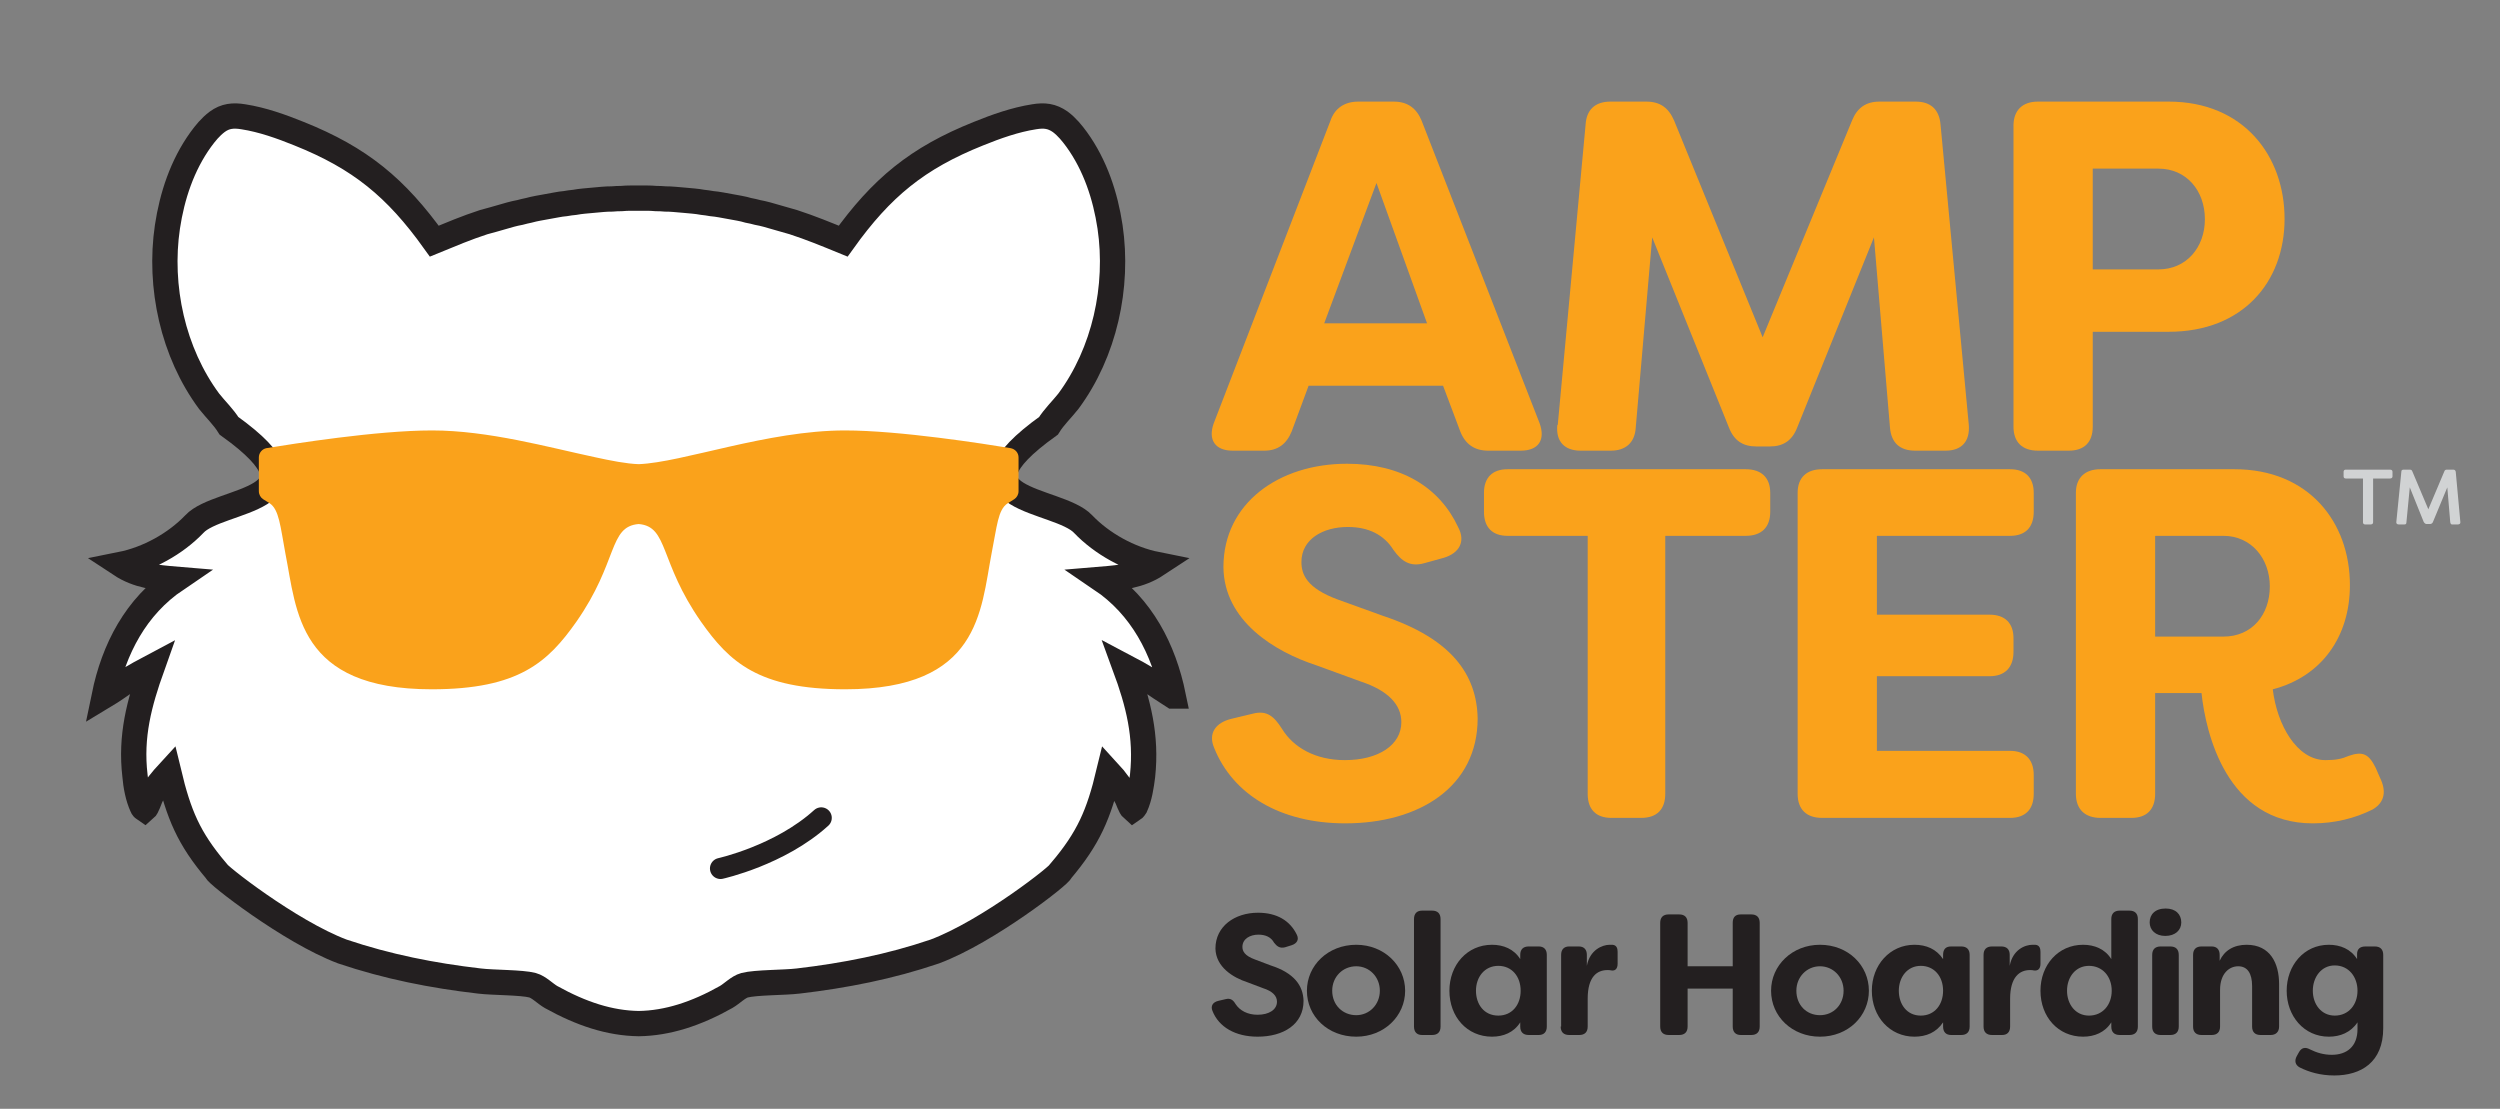
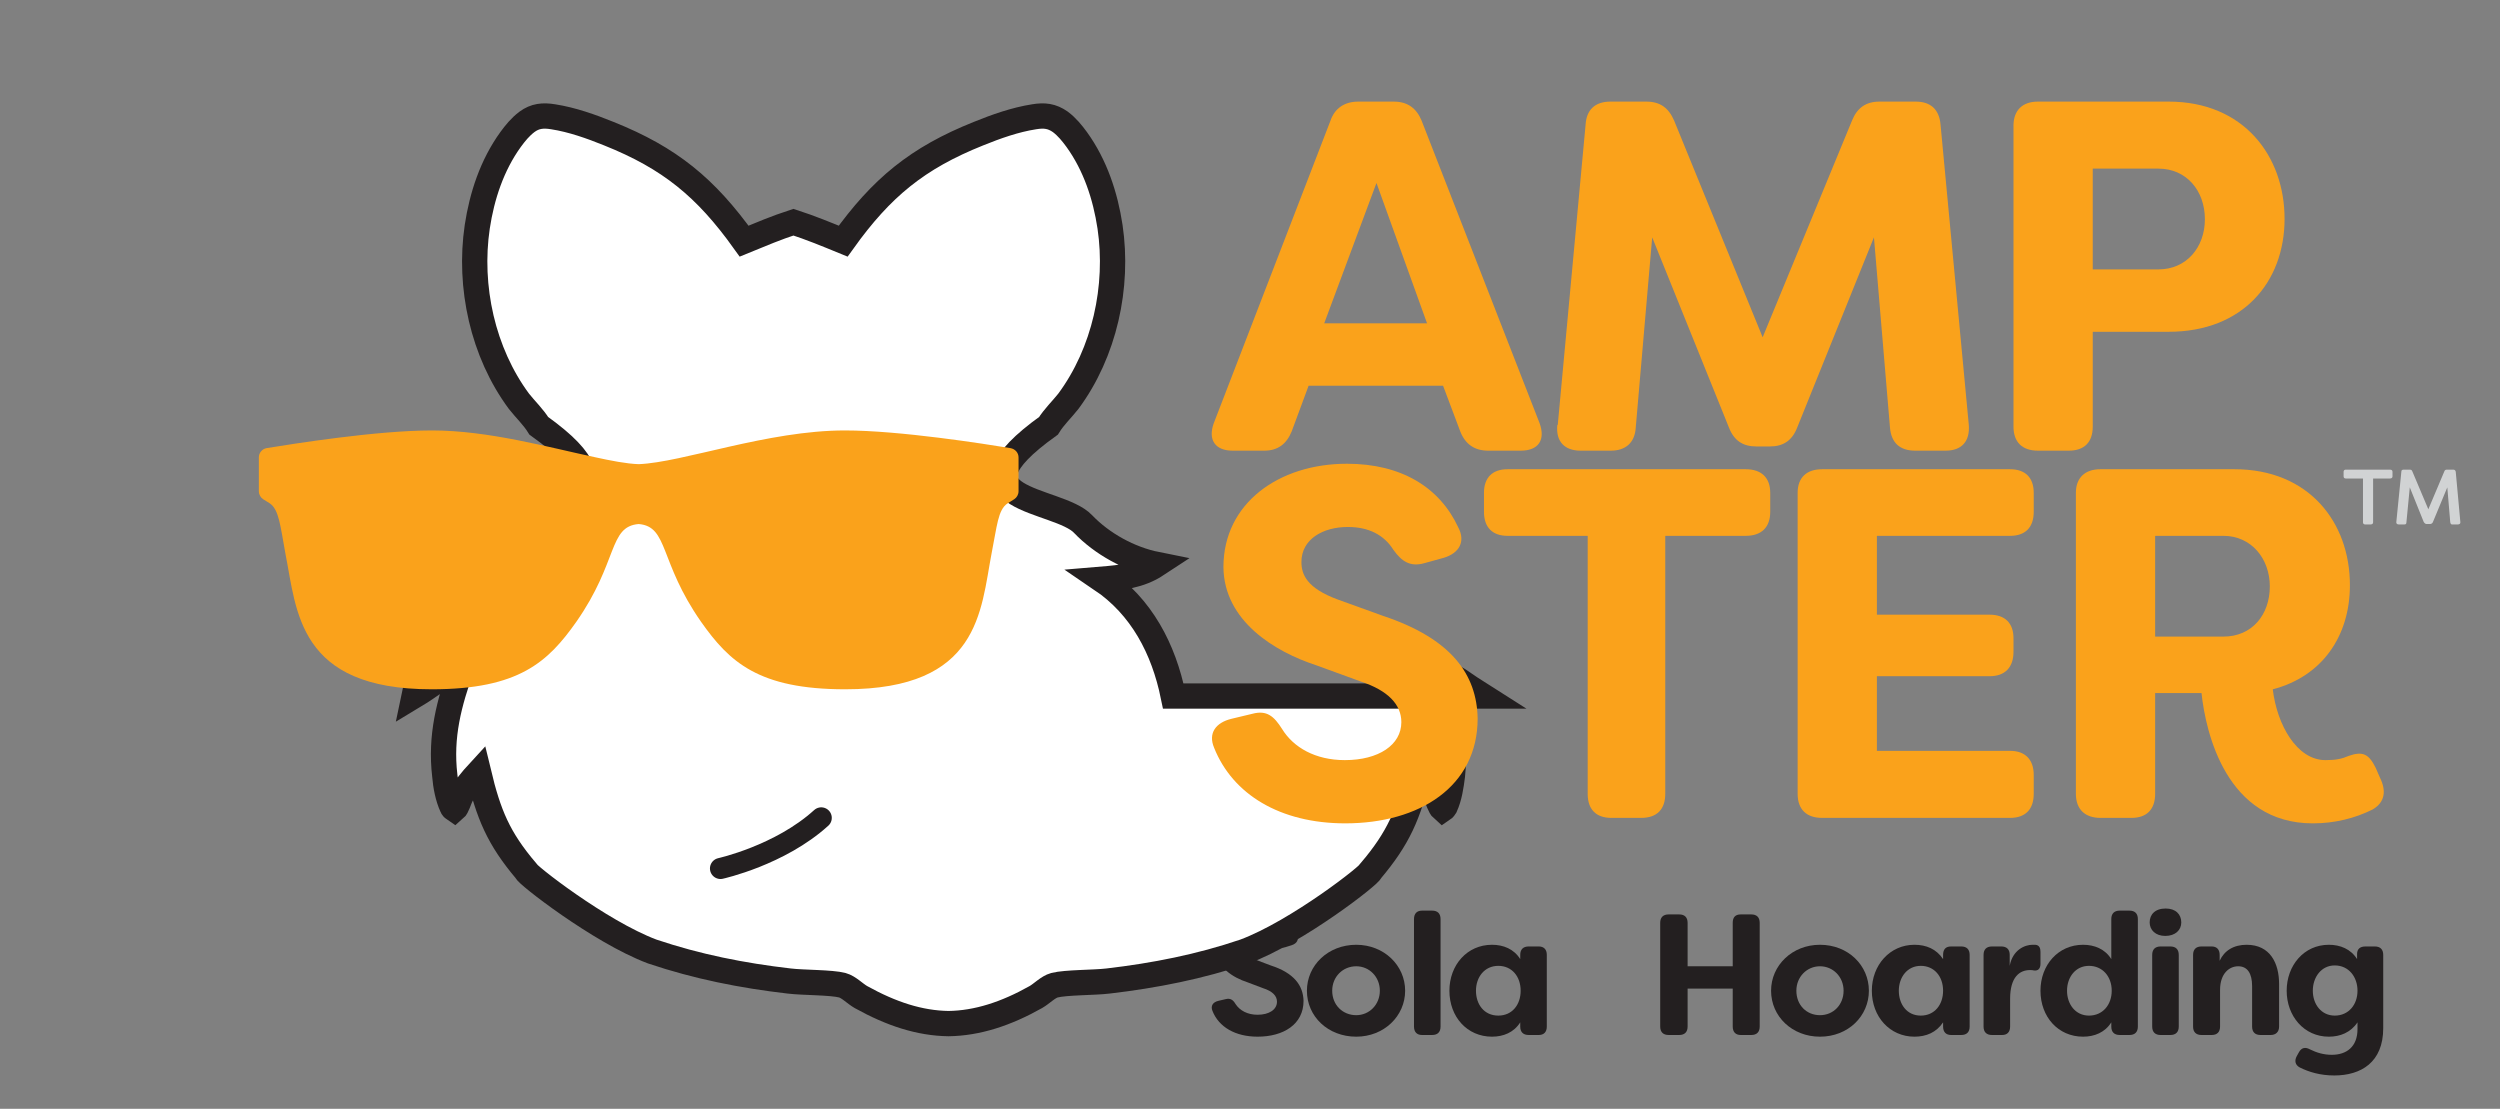
<svg xmlns="http://www.w3.org/2000/svg" version="1.2" viewBox="0 0 593 263" width="593" height="263">
  <rect x="0" y="0" width="593" height="263" fill="#808080" stroke="none" />
  <title>ampster-logo-white-bkgd</title>
  <style>
		.s0 { fill: #faa21b } 
		.s1 { fill: #d1d3d4 } 
		.s2 { fill: #231f20 } 
		.s3 { fill: #ffffff;stroke: #231f20;stroke-miterlimit:10;stroke-width: 6 } 
		.s4 { fill: none;stroke: #231f20;stroke-linecap: round;stroke-miterlimit:10;stroke-width: 5 } 
	</style>
  <g>
    <path class="s0" d="m287.9 100.4l27.7-71.8c1-2.9 3.3-4.5 6.6-4.5h8.4c3.3 0 5.4 1.6 6.6 4.5l28 71.8c1.4 3.9-0.2 6.5-4.5 6.5h-7.7c-3.2 0-5.4-1.5-6.6-4.5l-4.1-10.9h-31.9l-4 10.8c-1.2 3-3.3 4.6-6.5 4.6h-7.5c-4.2 0-5.9-2.6-4.5-6.5zm50.6-23.7l-12-33.3-12.4 33.3z" />
    <path class="s0" d="m369.5 100.8l6.6-71.2c0.2-3.6 2.3-5.5 5.9-5.5h8.5c3.3 0 5.3 1.5 6.6 4.5l21 51.4 21.2-51.4c1.2-3 3.3-4.5 6.5-4.5h8.6c3.6 0 5.6 1.9 5.9 5.5l6.7 71.2c0.3 3.9-1.7 6.1-5.5 6.1h-7.2c-3.7 0-5.7-1.9-6-5.5l-3.8-45.1-18.2 45.1c-1.2 3.1-3.3 4.5-6.5 4.5h-3.2c-3.2 0-5.3-1.4-6.5-4.5l-18.2-45.1-3.9 45.1c-0.2 3.6-2.4 5.5-5.9 5.5h-7.2c-3.8 0-5.9-2.2-5.5-6.1z" />
    <path class="s0" d="m541.9 51.9c0 15-9.9 26.8-27.5 26.8h-18v22.5c0 3.7-2 5.7-5.7 5.7h-7.3c-3.7 0-5.8-2-5.8-5.7v-71.4c0-3.6 2.1-5.7 5.8-5.7h31c17.8 0 27.5 12.9 27.5 27.8zm-18.9 0.1c0-6.8-4.4-12-11-12h-15.6v23.9h15.6c6.6 0 11-5.2 11-11.9z" />
  </g>
  <path class="s1" d="m560.5 123.9v-10.4h-4.1c-0.3 0-0.5-0.2-0.5-0.5v-1.1c0-0.3 0.2-0.5 0.5-0.5h10.5c0.4 0 0.6 0.2 0.6 0.5v1.1c0 0.3-0.2 0.5-0.6 0.5h-4v10.4c0 0.3-0.2 0.5-0.6 0.5h-1.3c-0.3 0-0.5-0.2-0.5-0.5zm7.9 0l1.2-12c0-0.4 0.2-0.5 0.6-0.5h1.4c0.3 0 0.5 0.1 0.6 0.4l3.8 9 3.8-9c0.1-0.3 0.3-0.4 0.6-0.4h1.5q0.5 0 0.6 0.5l1.1 12c0 0.3-0.2 0.5-0.6 0.5h-1.2q-0.5 0.1-0.6-0.5l-0.7-8.3-3.4 8.2c-0.1 0.3-0.4 0.5-0.7 0.5h-0.8c-0.3 0-0.5-0.2-0.7-0.5l-3.3-8.2-0.8 8.3c0 0.4-0.2 0.5-0.5 0.5h-1.3c-0.4 0-0.6-0.2-0.6-0.5z" />
  <g>
    <path class="s2" d="m287.6 239.8c-0.5-1.2 0.1-2.1 1.4-2.4l1.7-0.4c1.2-0.3 1.8 0.2 2.4 1.2 1 1.5 2.8 2.5 5.2 2.5 2.7 0 4.6-1.2 4.6-3.1 0-1.4-1.1-2.5-3.3-3.2l-3.7-1.4c-3.4-1.1-7.5-3.6-7.6-8 0-5.3 4.6-8.5 10.1-8.5 4.5 0 7.6 1.9 9.2 5.2 0.6 1.2 0 2.1-1.2 2.5l-1.6 0.5c-1.2 0.3-1.9-0.2-2.6-1.1-0.7-1.3-2-1.9-3.7-1.9-2 0-3.8 1-3.8 2.9 0 1 0.5 2.1 3 3l3.7 1.4c5.6 1.8 7.7 4.8 7.8 8.4 0 5.6-4.8 8.5-10.9 8.5-5.3 0-9.2-2.3-10.7-6.1z" />
    <path class="s2" d="m310 235c0-6 5-10.9 11.7-10.9 6.6 0 11.6 4.9 11.6 10.9 0 6-5 10.9-11.6 10.9-6.7 0-11.7-4.8-11.7-10.9zm17.3 0c0-3.3-2.5-5.8-5.6-5.8-3.2 0-5.7 2.5-5.7 5.8 0 3.4 2.5 5.8 5.7 5.8 3.1 0 5.6-2.5 5.6-5.8z" />
    <path class="s2" d="m335.4 243.5v-25.5c0-1.3 0.7-2 1.9-2h2.4c1.3 0 2 0.7 2 2v25.5c0 1.3-0.7 2-2 2h-2.4c-1.2 0-1.9-0.7-1.9-2z" />
    <path class="s2" d="m343.8 235c0-6.1 4.2-10.9 10.1-10.9 2.7 0 5.2 1 6.7 3.4v-1c0-1.3 0.7-2 2-2h2.4c1.2 0 1.9 0.7 1.9 2v17c0 1.3-0.7 2-1.9 2h-2.4c-1.3 0-2-0.7-2-2v-1c-1.5 2.4-4 3.4-6.7 3.4-5.9 0-10.1-4.7-10.1-10.9zm16.9 0c0-3.4-2.1-5.9-5.3-5.9-3.3 0-5.3 2.7-5.3 5.9 0 3.2 1.9 5.9 5.3 5.9 3.3 0 5.3-2.6 5.3-5.9z" />
-     <path class="s2" d="m370.3 243.5v-17c0-1.3 0.7-2 1.9-2h2.3c1.2 0 1.9 0.7 1.9 2v2.6c0.7-3.8 3.7-5 5.4-5h0.7c1 0.1 1.2 0.9 1.2 1.7v2.8c0 1.2-0.6 1.7-1.4 1.6-0.4-0.1-0.7-0.1-1-0.1-2.5 0-4.7 1.6-4.7 6.8v6.6c0 1.3-0.7 2-2 2h-2.4c-1.3 0-2-0.7-2-2z" />
    <path class="s2" d="m393.8 243.5v-24.6c0-1.3 0.7-2 2-2h2.5c1.3 0 2 0.7 2 2v10.3h10.7v-10.3c0-1.3 0.6-2 1.9-2h2.5c1.3 0 2 0.7 2 2v24.6c0 1.3-0.7 2-2 2h-2.5c-1.2 0-1.9-0.7-1.9-2v-9h-10.7v9c0 1.3-0.7 2-2 2h-2.5c-1.3 0-2-0.7-2-2z" />
    <path class="s2" d="m420.1 235c0-6 5-10.9 11.6-10.9 6.7 0 11.6 4.9 11.6 10.9 0 6-4.9 10.9-11.6 10.9-6.6 0-11.6-4.8-11.6-10.9zm17.2 0c0-3.3-2.5-5.8-5.6-5.8-3.1 0-5.6 2.5-5.6 5.8 0 3.4 2.4 5.8 5.6 5.8 3.2 0 5.6-2.5 5.6-5.8z" />
    <path class="s2" d="m444 235c0-6.1 4.3-10.9 10.1-10.9 2.8 0 5.2 1 6.8 3.4v-1c0-1.3 0.6-2 1.9-2h2.4c1.3 0 2 0.7 2 2v17c0 1.3-0.7 2-2 2h-2.4c-1.2 0-1.9-0.7-1.9-2v-1c-1.6 2.4-4 3.4-6.8 3.4-5.8 0-10.1-4.7-10.1-10.9zm16.9 0c0-3.4-2.1-5.9-5.3-5.9-3.2 0-5.2 2.7-5.2 5.9 0 3.2 1.9 5.9 5.2 5.9 3.3 0 5.3-2.6 5.3-5.9z" />
    <path class="s2" d="m470.5 243.5v-17c0-1.3 0.7-2 2-2h2.2c1.3 0 2 0.7 2 2v2.6c0.7-3.8 3.6-5 5.4-5h0.7c1 0.1 1.2 0.9 1.2 1.7v2.8c0 1.2-0.6 1.7-1.5 1.6-0.3-0.1-0.7-0.1-1-0.1-2.4 0-4.7 1.6-4.7 6.8v6.6c0 1.3-0.7 2-1.9 2h-2.4c-1.3 0-2-0.7-2-2z" />
    <path class="s2" d="m484 235c0-6.1 4.2-10.9 10.1-10.9 2.7 0 5.2 1 6.7 3.4v-9.5c0-1.3 0.7-2 2-2h2.3c1.3 0 2 0.7 2 2v25.5c0 1.3-0.7 2-2 2h-2.3c-1.3 0-2-0.7-2-2v-1c-1.5 2.4-4 3.4-6.7 3.4-5.9 0-10.1-4.7-10.1-10.9zm16.9 0c0-3.4-2.2-5.9-5.4-5.9-3.2 0-5.2 2.7-5.2 5.9 0 3.2 2 5.9 5.2 5.9 3.3 0 5.4-2.6 5.4-5.9z" />
    <path class="s2" d="m509.9 218.8c0-1.9 1.3-3.3 3.8-3.3 2.4 0 3.7 1.4 3.7 3.3 0 1.8-1.4 3.2-3.8 3.2-2.3 0-3.7-1.4-3.7-3.2zm0.6 24.7v-17c0-1.3 0.7-2 2-2h2.3c1.3 0 2 0.7 2 2v17c0 1.3-0.7 2-2 2h-2.3c-1.3 0-2-0.7-2-2z" />
    <path class="s2" d="m520.2 243.5v-17c0-1.3 0.7-2 2-2h2.4c1.2 0 1.9 0.7 1.9 2v1.4c1.1-2.4 3.3-3.8 6.4-3.8 5.6 0 7.7 4.4 7.7 9.3v10.1c0 1.3-0.8 2-2 2h-2.4c-1.3 0-2-0.7-2-2v-9.6c0-3-1.1-4.7-3.3-4.7-2.1 0-4.3 1.7-4.3 5.6v8.7c0 1.3-0.7 2-2 2h-2.4c-1.3 0-2-0.7-2-2z" />
    <path class="s2" d="m545.5 253.2c-1.1-0.6-1.3-1.6-0.7-2.7l0.5-0.9c0.6-1.1 1.5-1.3 2.6-0.7 1.6 0.8 3.3 1.3 5.2 1.3 3.5 0 6.1-1.9 6.1-6.1v-1.6c-1.6 2.4-4.1 3.4-6.8 3.4-5.9 0-10-4.9-10-10.9 0-6 4.1-10.9 10-10.9 2.7 0 5.2 1 6.7 3.4v-1.2c0-1.2 0.7-1.8 2-1.8h2.2c1.3 0 2 0.7 2 2v17.4c0 8.1-5.3 11.2-11.6 11.2-3.3 0-6-0.8-8.2-1.9zm13.7-18.2c0-3.3-2.1-6-5.4-6-3.2 0-5.2 2.8-5.2 6 0 3.2 2 5.9 5.2 5.9 3.3 0 5.4-2.6 5.4-5.9z" />
  </g>
  <g>
-     <path class="s3" d="m278.3 165.1c-2.3-11.2-7.5-21.2-17.1-27.7 4.8-0.4 9.1-0.8 13.2-3.5-6.5-1.3-13-4.9-17.5-9.6-5.9-6.3-33.3-5.3-8.2-23.3 1.3-2.1 3.2-3.9 4.7-5.8 8.6-11.6 12-27.2 9.9-41.4-1.1-7.3-3.5-14.6-7.9-20.7-1.1-1.5-2.3-3-3.9-4.2-2-1.4-3.8-1.6-6.2-1.2-4.5 0.7-9 2.3-13.2 4-14.5 5.8-23 12.8-32.1 25.5-3.9-1.6-7.8-3.2-11.8-4.5q-1-0.3-2.1-0.6-1-0.3-2.1-0.6-1.1-0.3-2.1-0.6-1.1-0.3-2.2-0.5-1.1-0.3-2.2-0.5-1-0.3-2.1-0.5-1.1-0.2-2.2-0.4-1.1-0.2-2.2-0.4-1.1-0.2-2.2-0.3-1.1-0.2-2.1-0.3-1.1-0.2-2.2-0.3-1.1-0.1-2.2-0.2-1.1-0.1-2.3-0.2-1.1-0.1-2.2-0.1-1.1-0.1-2.2-0.1-1.1-0.1-2.2-0.1-0.9 0-1.9 0-1 0-1.9 0-1.1 0-2.2 0.1-1.1 0-2.2 0.1-1.2 0-2.3 0.1-1.1 0.1-2.2 0.2-1.1 0.1-2.2 0.2-1.1 0.1-2.2 0.3-1.1 0.1-2.2 0.3-1.1 0.1-2.1 0.3-1.1 0.2-2.2 0.4-1.1 0.2-2.2 0.4-1.1 0.2-2.2 0.5-1 0.2-2.1 0.5-1.1 0.2-2.2 0.5-1 0.3-2.1 0.6-1.1 0.3-2.1 0.6-1.1 0.3-2.2 0.6c-4 1.3-7.8 2.9-11.7 4.5-9.1-12.7-17.6-19.7-32.1-25.5-4.2-1.7-8.7-3.3-13.2-4-2.4-0.4-4.3-0.2-6.2 1.2-1.6 1.2-2.8 2.7-3.9 4.2-4.4 6.1-6.8 13.4-7.9 20.7-2.1 14.2 1.3 29.8 9.9 41.4 1.5 1.9 3.4 3.7 4.7 5.8 25.1 18-2.4 17-8.2 23.3-4.5 4.7-11 8.3-17.5 9.6 4.1 2.7 8.4 3.1 13.2 3.5-9.6 6.5-14.8 16.5-17.1 27.7 2-1.2 3.8-2.5 5.7-3.8 1.9-1.1 3.8-2.2 5.7-3.2-3.1 8.7-5.2 16.5-4.1 25.9 0.2 2.4 0.7 5.1 1.7 7.3 0.1 0.3 0.3 0.5 0.6 0.7 0.6-0.5 1.1-2.3 1.5-3.1q0.8-1.6 1.9-3 1.1-1.4 2.3-2.7c2.4 10 4.7 15.6 11.3 23.4-0.2 0.6 17.4 14.4 29.9 19.1 10.7 3.6 21.3 5.7 32.5 7 3.3 0.4 10 0.3 12.6 1 1.5 0.4 3 2 4.4 2.8 7.2 4 13.9 6.2 20.8 6.3 6.8-0.1 13.6-2.3 20.7-6.3 1.4-0.8 2.9-2.4 4.4-2.8 2.7-0.7 9.4-0.6 12.7-1 11.1-1.3 21.8-3.4 32.4-7 12.6-4.7 30.2-18.5 29.9-19.1 6.6-7.8 9-13.4 11.4-23.4q1.2 1.3 2.2 2.7 1.1 1.4 1.9 3c0.5 0.8 0.9 2.5 1.6 3.1 0.3-0.2 0.4-0.4 0.6-0.7 1-2.2 1.4-4.9 1.7-7.3 1-9.4-1-17.2-4.2-25.9 1.9 1 3.9 2.1 5.7 3.2 1.9 1.3 3.8 2.6 5.7 3.8z" />
+     <path class="s3" d="m278.3 165.1c-2.3-11.2-7.5-21.2-17.1-27.7 4.8-0.4 9.1-0.8 13.2-3.5-6.5-1.3-13-4.9-17.5-9.6-5.9-6.3-33.3-5.3-8.2-23.3 1.3-2.1 3.2-3.9 4.7-5.8 8.6-11.6 12-27.2 9.9-41.4-1.1-7.3-3.5-14.6-7.9-20.7-1.1-1.5-2.3-3-3.9-4.2-2-1.4-3.8-1.6-6.2-1.2-4.5 0.7-9 2.3-13.2 4-14.5 5.8-23 12.8-32.1 25.5-3.9-1.6-7.8-3.2-11.8-4.5c-4 1.3-7.8 2.9-11.7 4.5-9.1-12.7-17.6-19.7-32.1-25.5-4.2-1.7-8.7-3.3-13.2-4-2.4-0.4-4.3-0.2-6.2 1.2-1.6 1.2-2.8 2.7-3.9 4.2-4.4 6.1-6.8 13.4-7.9 20.7-2.1 14.2 1.3 29.8 9.9 41.4 1.5 1.9 3.4 3.7 4.7 5.8 25.1 18-2.4 17-8.2 23.3-4.5 4.7-11 8.3-17.5 9.6 4.1 2.7 8.4 3.1 13.2 3.5-9.6 6.5-14.8 16.5-17.1 27.7 2-1.2 3.8-2.5 5.7-3.8 1.9-1.1 3.8-2.2 5.7-3.2-3.1 8.7-5.2 16.5-4.1 25.9 0.2 2.4 0.7 5.1 1.7 7.3 0.1 0.3 0.3 0.5 0.6 0.7 0.6-0.5 1.1-2.3 1.5-3.1q0.8-1.6 1.9-3 1.1-1.4 2.3-2.7c2.4 10 4.7 15.6 11.3 23.4-0.2 0.6 17.4 14.4 29.9 19.1 10.7 3.6 21.3 5.7 32.5 7 3.3 0.4 10 0.3 12.6 1 1.5 0.4 3 2 4.4 2.8 7.2 4 13.9 6.2 20.8 6.3 6.8-0.1 13.6-2.3 20.7-6.3 1.4-0.8 2.9-2.4 4.4-2.8 2.7-0.7 9.4-0.6 12.7-1 11.1-1.3 21.8-3.4 32.4-7 12.6-4.7 30.2-18.5 29.9-19.1 6.6-7.8 9-13.4 11.4-23.4q1.2 1.3 2.2 2.7 1.1 1.4 1.9 3c0.5 0.8 0.9 2.5 1.6 3.1 0.3-0.2 0.4-0.4 0.6-0.7 1-2.2 1.4-4.9 1.7-7.3 1-9.4-1-17.2-4.2-25.9 1.9 1 3.9 2.1 5.7 3.2 1.9 1.3 3.8 2.6 5.7 3.8z" />
    <path class="s0" d="m239.7 106.3c-6.1-1-26.3-4.2-39.3-4.2-18.3 0-38.5 7.6-48.9 8-2.9-0.1-6.5-0.8-10.6-1.7-10.8-2.3-25.1-6.3-38.4-6.3-13.2 0-33.1 3.2-39.3 4.2-1 0.2-1.8 1.1-1.8 2.2v8c0 0.8 0.4 1.5 1 1.9q0.6 0.4 1.6 1c2.2 1.5 2.5 5.4 3.7 11.9 2.7 13.6 2.9 32.2 34.7 32.2 20.7 0 27.6-6.5 34.3-16 10-14.3 7.6-22.6 14.8-23.2 7.1 0.6 4.8 8.9 14.8 23.2 6.7 9.5 13.6 16 34.2 16 31.9 0 32.1-18.6 34.7-32.2 1.3-6.5 1.5-10.4 3.8-11.9q1-0.6 1.6-1c0.6-0.4 1-1.1 1-1.9v-8c0-1.1-0.8-2-1.9-2.2z" />
    <path fill-rule="evenodd" class="s4" d="m170.9 206c0 0 14.1-3.1 23.9-12" />
  </g>
  <g>
    <path class="s0" d="m288 177.4c-1.5-3.5 0.4-6 4.1-6.9l5-1.2c3.4-0.9 5.1 0.6 7 3.6 2.7 4.4 7.9 7.4 14.9 7.4 8 0 13.4-3.6 13.4-9 0-4.2-3.2-7.5-9.5-9.6l-10.7-3.9c-9.8-3.2-21.9-10.5-22-23.3 0-15.1 13.1-24.5 29.3-24.5 12.9 0 22 5.6 26.4 15.1 1.8 3.4 0.2 6.1-3.4 7.2l-4.7 1.3c-3.3 0.9-5.3-0.4-7.3-3.2-2.2-3.5-5.8-5.4-10.8-5.4-5.9 0-11 2.9-11 8.3 0 3 1.3 6.2 8.6 8.9l10.8 3.9c16.2 5.4 22.2 13.9 22.4 24.3 0 16.2-13.8 24.9-31.4 24.9-15.5 0-26.7-6.9-31.1-17.9z" />
    <path class="s0" d="m419.9 116.9v4.5c0 3.7-2.1 5.7-5.8 5.7h-19.1v61.2c0 3.7-2 5.7-5.7 5.7h-7.1c-3.6 0-5.6-2-5.6-5.7v-61.2h-19c-3.6 0-5.6-2-5.6-5.7v-4.5c0-3.6 2-5.6 5.6-5.6h56.5c3.7 0 5.8 2 5.8 5.6z" />
    <path class="s0" d="m445.2 127.1v18.7h26.7c3.7 0 5.7 2 5.7 5.6v3.2c0 3.7-2 5.8-5.7 5.8h-26.7v17.7h31.6c3.6 0 5.6 2.1 5.6 5.7v4.5c0 3.7-2 5.7-5.6 5.7h-44.6c-3.7 0-5.8-2-5.8-5.7v-71.4c0-3.6 2.1-5.6 5.8-5.6h44.6c3.6 0 5.6 2 5.6 5.6v4.5c0 3.7-2 5.7-5.6 5.7 0 0-31.6 0-31.6 0z" />
    <path class="s0" d="m522.2 164.4h-11v23.9c0 3.7-2 5.7-5.6 5.7h-7.4c-3.6 0-5.8-2-5.8-5.7v-71.4c0-3.6 2.2-5.6 5.8-5.6h31.8c17.6 0 27.4 12.5 27.4 27.5 0 12.2-6.7 21.7-18.3 24.7 1 8.4 5.7 16.8 12.5 16.8 2.5 0 3.9-0.3 5.5-1 3.4-1.2 4.8-0.4 6.4 2.8l1 2.3c1.6 3.2 1.2 5.9-1.7 7.6-4.2 2.1-9 3.3-14.2 3.3-20.5 0-25.4-21.5-26.4-30.9zm5.2-13.4c6.8 0 11-5.2 11-11.9 0-6.6-4.4-12-11-12h-16.2v23.9z" />
  </g>
</svg>